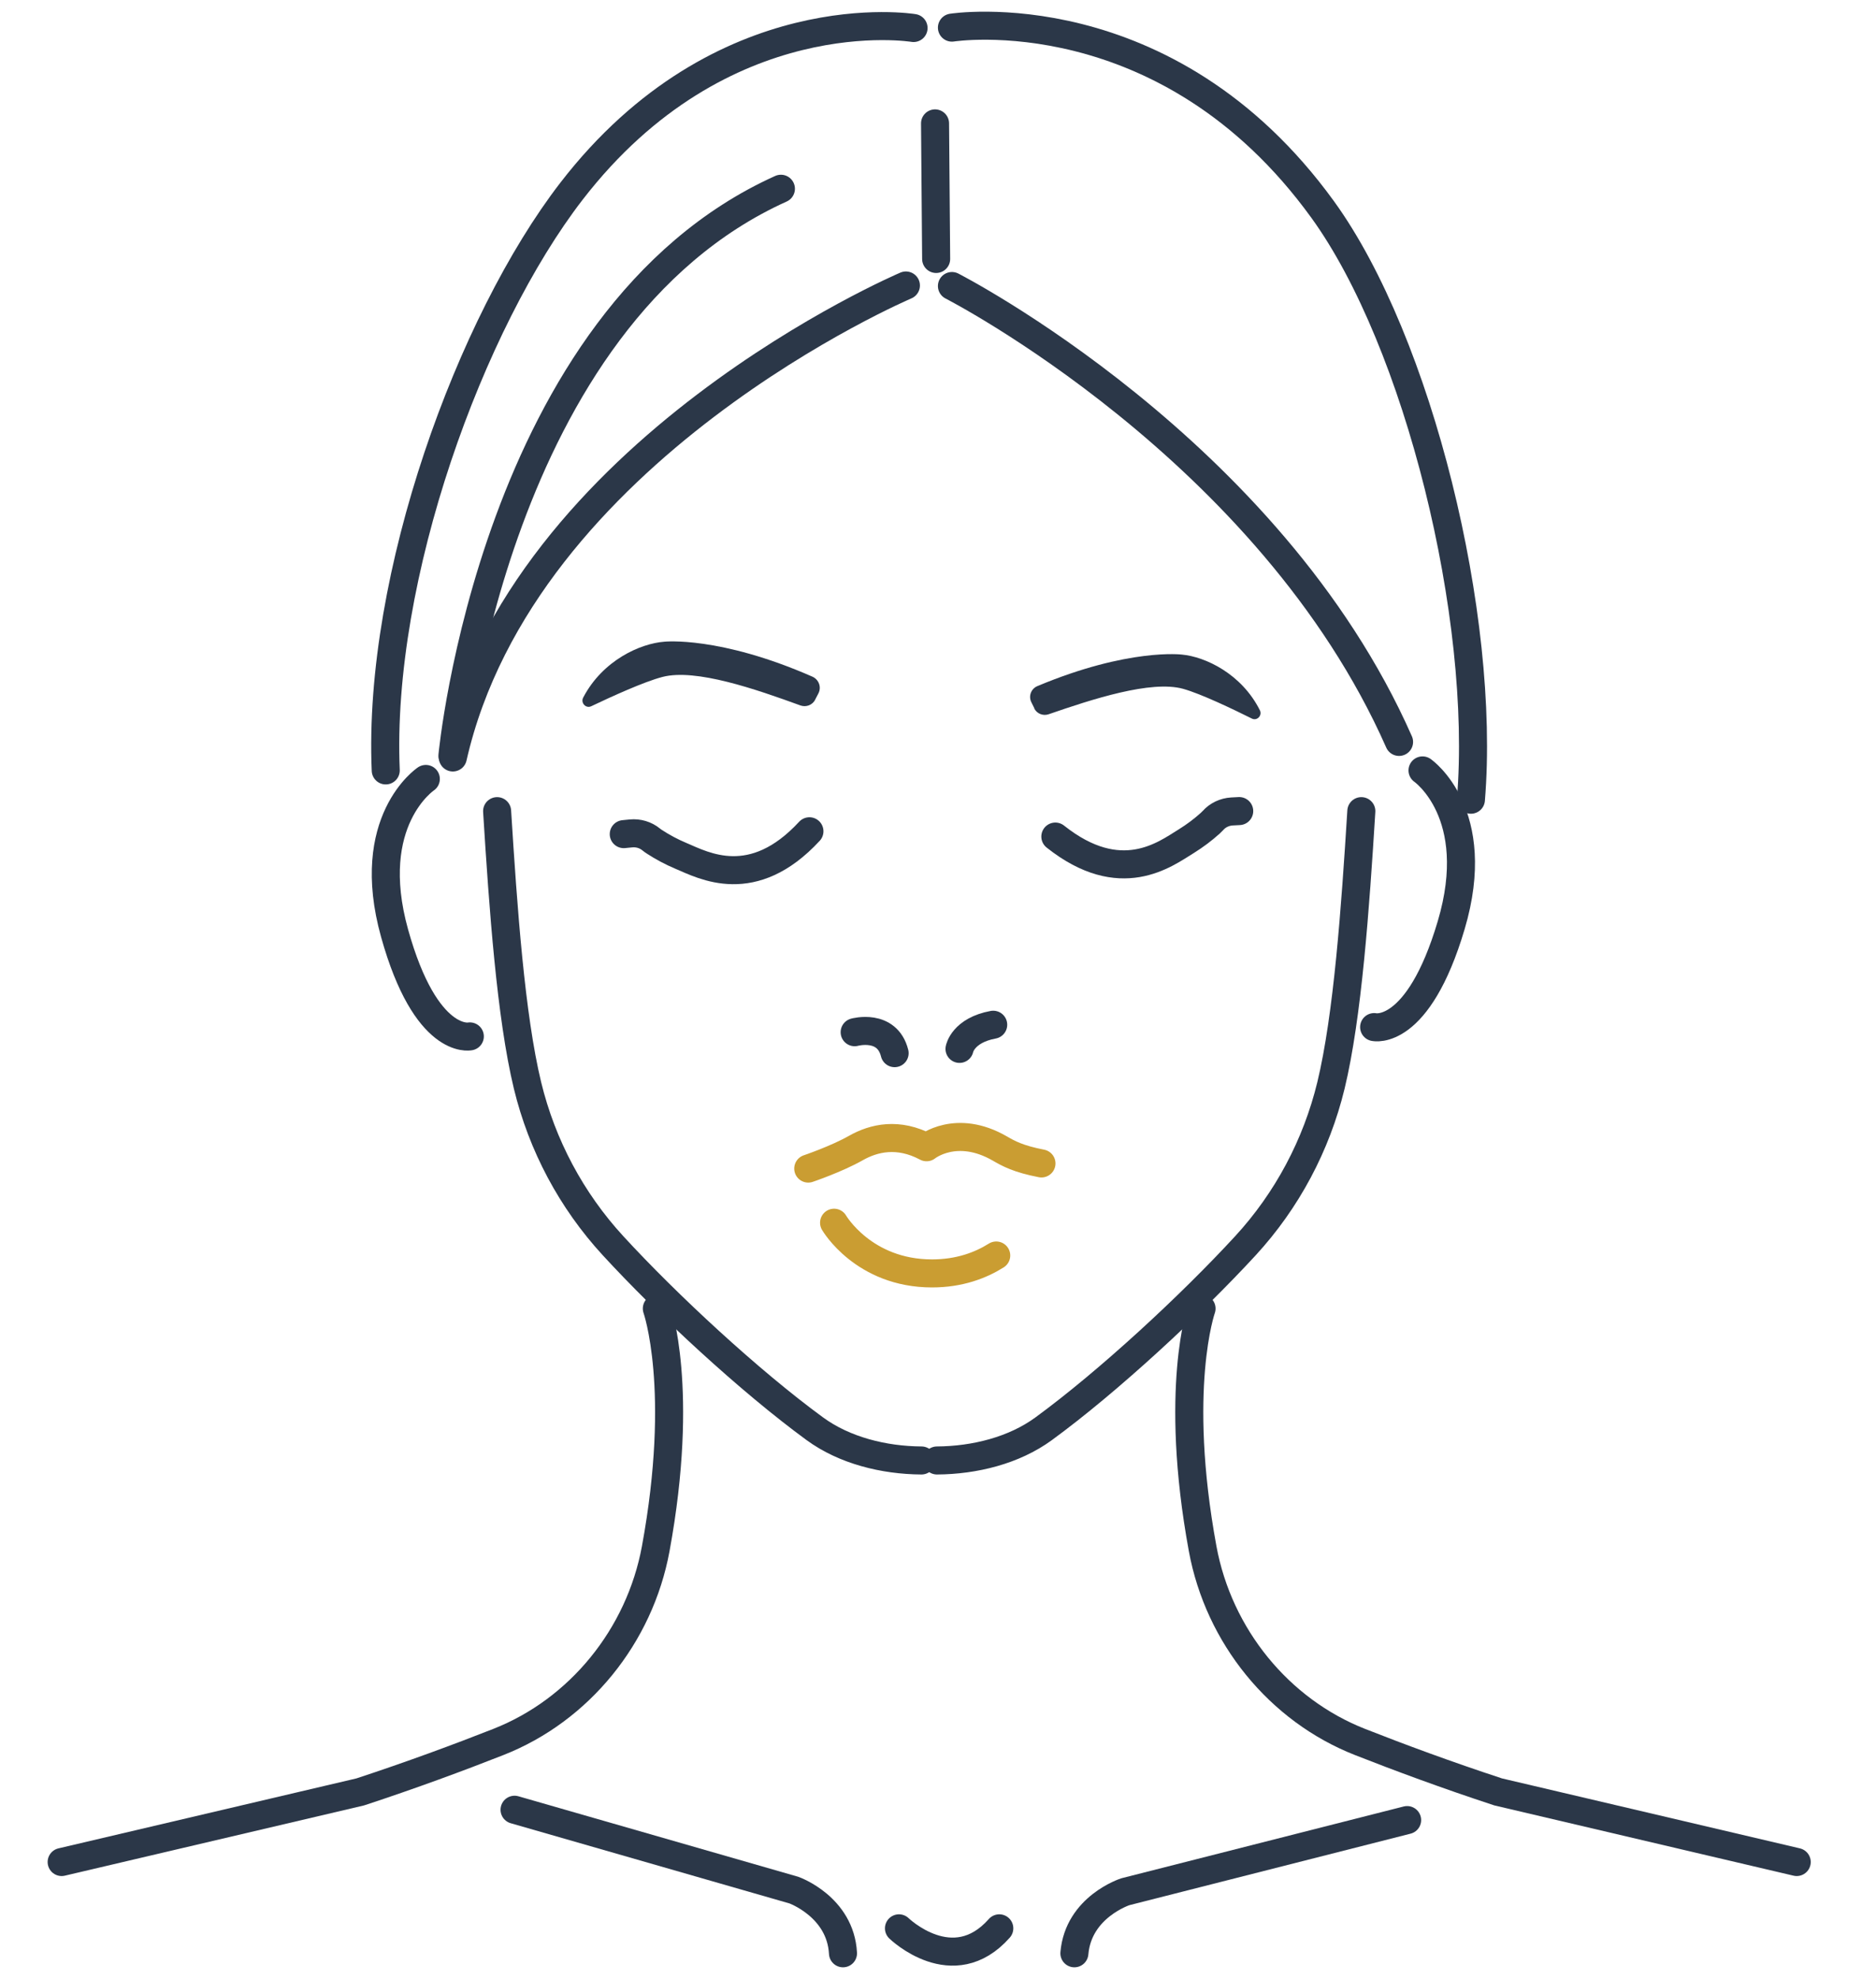
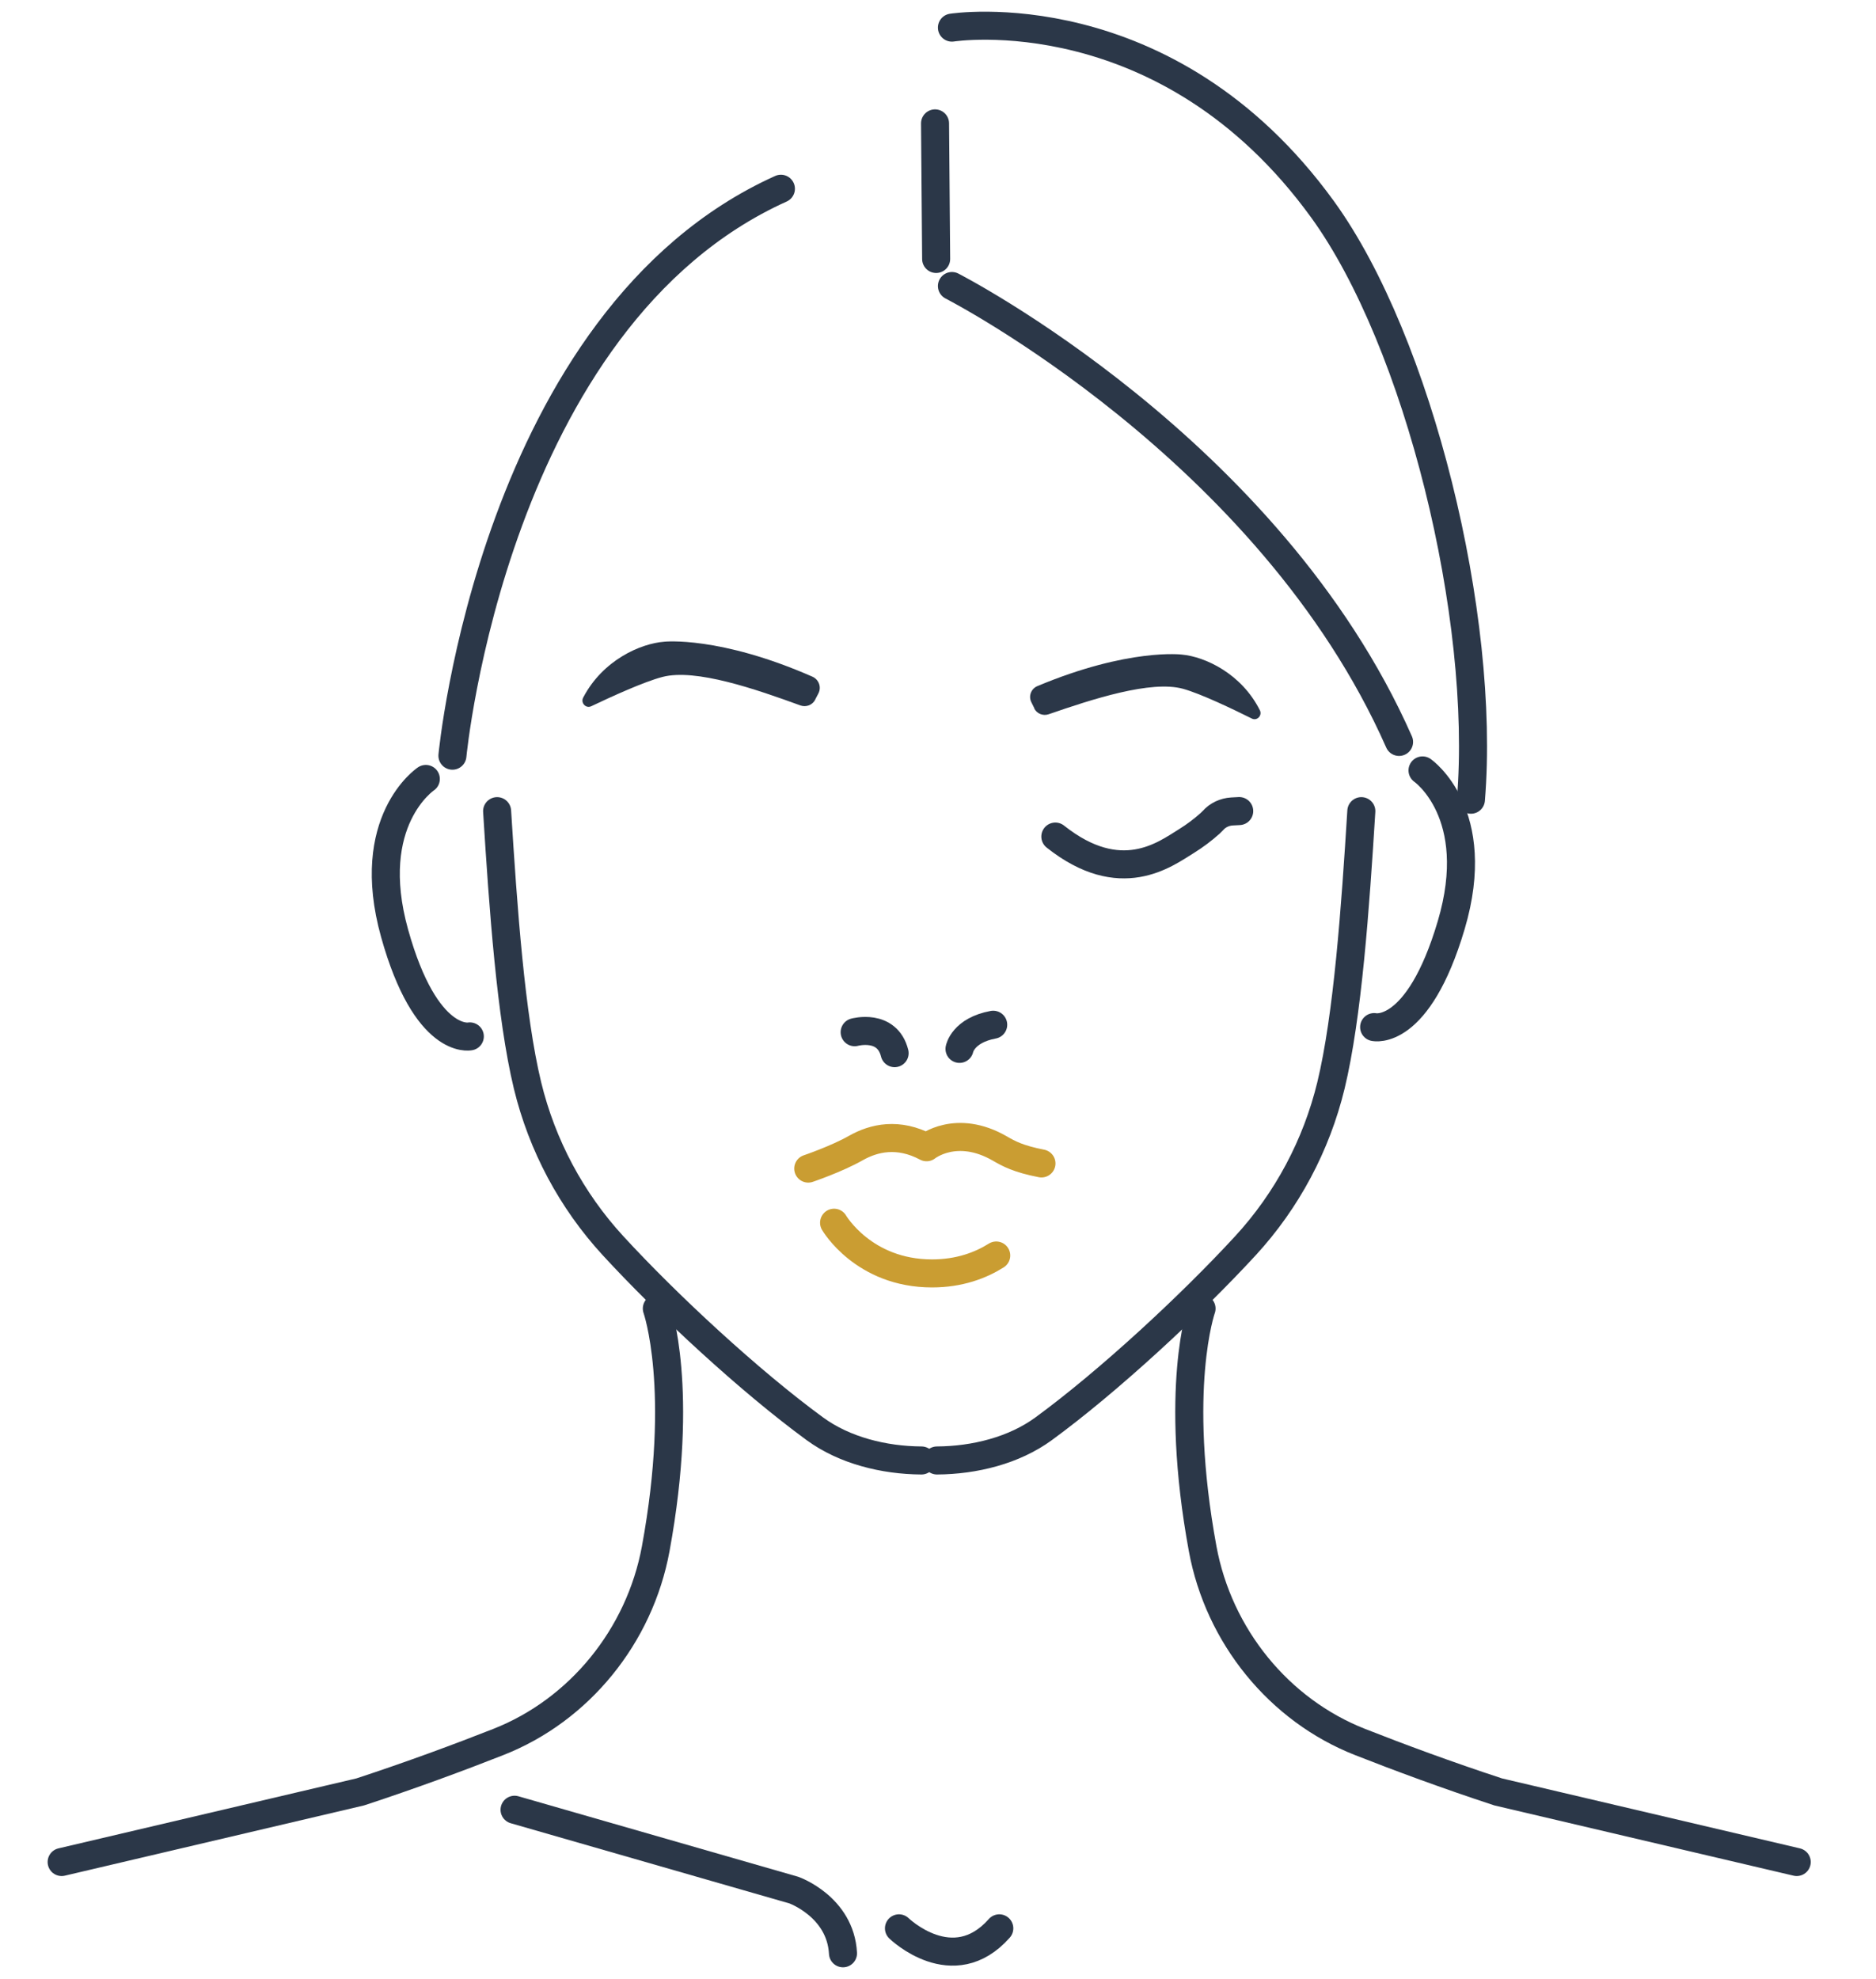
<svg xmlns="http://www.w3.org/2000/svg" width="73" height="77" viewBox="0 0 73 77" fill="none">
  <path d="M34.981 75.029C34.981 75.029 37.082 77.069 38.885 75.029" stroke="#2B3748" stroke-width="1.091" stroke-linecap="round" stroke-linejoin="round" />
  <path d="M31.451 45.468C31.451 45.468 32.551 45.096 33.309 44.666C34.004 44.273 34.953 44.051 36.056 44.638C36.056 44.638 37.208 43.704 38.913 44.691C39.241 44.881 39.619 45.093 40.526 45.268" stroke="#CA9D32" stroke-width="1.091" stroke-linecap="round" stroke-linejoin="round" />
  <path d="M32.456 47.575C32.456 47.575 33.599 49.547 36.268 49.547C37.337 49.547 38.16 49.231 38.766 48.85" stroke="#CA9D32" stroke-width="1.091" stroke-linecap="round" stroke-linejoin="round" />
  <path d="M2.399 72.449L14.018 69.721C16.017 69.064 17.858 68.382 19.39 67.779C22.542 66.541 24.889 63.66 25.516 60.259C26.662 54.026 25.559 50.914 25.559 50.914" stroke="#2B3748" stroke-width="1.091" stroke-linecap="round" stroke-linejoin="round" />
  <path d="M35.856 56.825C34.394 56.816 32.861 56.435 31.709 55.593C29.162 53.731 25.961 50.761 23.857 48.472C22.235 46.709 21.092 44.562 20.527 42.233C19.876 39.539 19.578 35.318 19.344 31.561" stroke="#2B3748" stroke-width="1.091" stroke-linecap="round" stroke-linejoin="round" />
  <path d="M69.915 72.449L58.297 69.721C56.297 69.064 54.457 68.382 52.924 67.779C49.772 66.541 47.425 63.66 46.798 60.259C45.653 54.026 46.755 50.914 46.755 50.914" stroke="#2B3748" stroke-width="1.091" stroke-linecap="round" stroke-linejoin="round" />
  <path d="M36.461 56.825C37.924 56.816 39.457 56.435 40.609 55.593C43.155 53.731 46.353 50.761 48.461 48.472C50.083 46.709 51.225 44.562 51.791 42.233C52.442 39.539 52.74 35.318 52.973 31.561" stroke="#2B3748" stroke-width="1.091" stroke-linecap="round" stroke-linejoin="round" />
  <path d="M16.57 30.308C16.57 30.308 14.134 31.933 15.354 36.31C16.574 40.688 18.282 40.325 18.282 40.325" stroke="#2B3748" stroke-width="1.091" stroke-linecap="round" stroke-linejoin="round" />
  <path d="M55.354 29.976C55.354 29.976 57.762 31.641 56.469 36C55.176 40.359 53.471 39.963 53.471 39.963" stroke="#2B3748" stroke-width="1.091" stroke-linecap="round" stroke-linejoin="round" />
  <path d="M40.243 27.561C40.344 27.767 40.584 27.865 40.802 27.792C42.492 27.208 44.789 26.455 46.04 26.802C46.737 26.996 47.99 27.598 48.712 27.958C48.915 28.059 49.124 27.841 49.026 27.638C48.313 26.213 46.897 25.552 45.99 25.469C45.99 25.469 43.917 25.208 40.369 26.695C40.123 26.796 40.013 27.085 40.132 27.322L40.249 27.558L40.243 27.561Z" fill="#2B3748" />
  <path d="M31.724 27.22C31.617 27.432 31.368 27.527 31.147 27.448C29.417 26.818 27.07 26.001 25.777 26.339C25.055 26.526 23.756 27.122 23.009 27.478C22.8 27.58 22.585 27.349 22.693 27.143C23.451 25.69 24.92 25.036 25.854 24.968C25.854 24.968 27.992 24.738 31.614 26.329C31.863 26.44 31.973 26.735 31.847 26.978L31.721 27.22H31.724Z" fill="#2B3748" />
-   <path d="M24.272 32.455L24.554 32.427C24.837 32.4 25.12 32.483 25.341 32.664C25.375 32.692 25.415 32.722 25.464 32.753C25.783 32.959 26.106 33.137 26.508 33.306C27.381 33.675 29.294 34.728 31.497 32.344" stroke="#2B3748" stroke-width="1.091" stroke-linecap="round" stroke-linejoin="round" />
  <path d="M48.221 31.558L47.938 31.573C47.656 31.589 47.385 31.715 47.198 31.927C47.17 31.957 47.133 31.994 47.09 32.034C46.808 32.286 46.516 32.51 46.144 32.741C45.339 33.235 43.607 34.569 41.066 32.55" stroke="#2B3748" stroke-width="1.091" stroke-linecap="round" stroke-linejoin="round" />
  <path d="M20.023 70.415L30.892 73.542C30.892 73.542 32.704 74.184 32.803 76" stroke="#2B3748" stroke-width="1.091" stroke-linecap="round" stroke-linejoin="round" />
-   <path d="M54.755 70.817L43.794 73.604C43.794 73.604 41.963 74.187 41.807 76" stroke="#2B3748" stroke-width="1.091" stroke-linecap="round" stroke-linejoin="round" />
-   <path d="M35.251 11.108C35.251 11.108 20.355 17.445 17.621 29.472" stroke="#2B3748" stroke-width="1.091" stroke-linecap="round" stroke-linejoin="round" />
  <path d="M37.042 11.129C37.042 11.129 49.4 17.445 54.441 28.867" stroke="#2B3748" stroke-width="1.091" stroke-linecap="round" stroke-linejoin="round" />
  <path d="M36.385 4.801L36.428 10.076" stroke="#2B3748" stroke-width="1.091" stroke-linecap="round" stroke-linejoin="round" />
-   <path d="M35.549 1.09C35.549 1.09 28.093 -0.145 22.238 7.44C18.306 12.533 14.687 22.428 15.01 29.976" stroke="#2B3748" stroke-width="1.091" stroke-linecap="round" stroke-linejoin="round" />
  <path d="M37.042 1.075C37.042 1.075 45.388 -0.24 51.465 8.147C55.197 13.298 57.824 24.007 57.237 31.116" stroke="#2B3748" stroke-width="1.091" stroke-linecap="round" stroke-linejoin="round" />
  <path d="M17.605 29.403C17.605 29.403 19.211 12.384 30.387 7.344" stroke="#2B3748" stroke-width="1.091" stroke-linecap="round" stroke-linejoin="round" />
  <path d="M33.257 40.162C33.257 40.162 34.52 39.812 34.812 40.977" stroke="#2B3748" stroke-width="1.091" stroke-linecap="round" stroke-linejoin="round" />
  <path d="M37.337 40.811C37.337 40.811 37.469 40.089 38.648 39.871" stroke="#2B3748" stroke-width="1.091" stroke-linecap="round" stroke-linejoin="round" />
</svg>